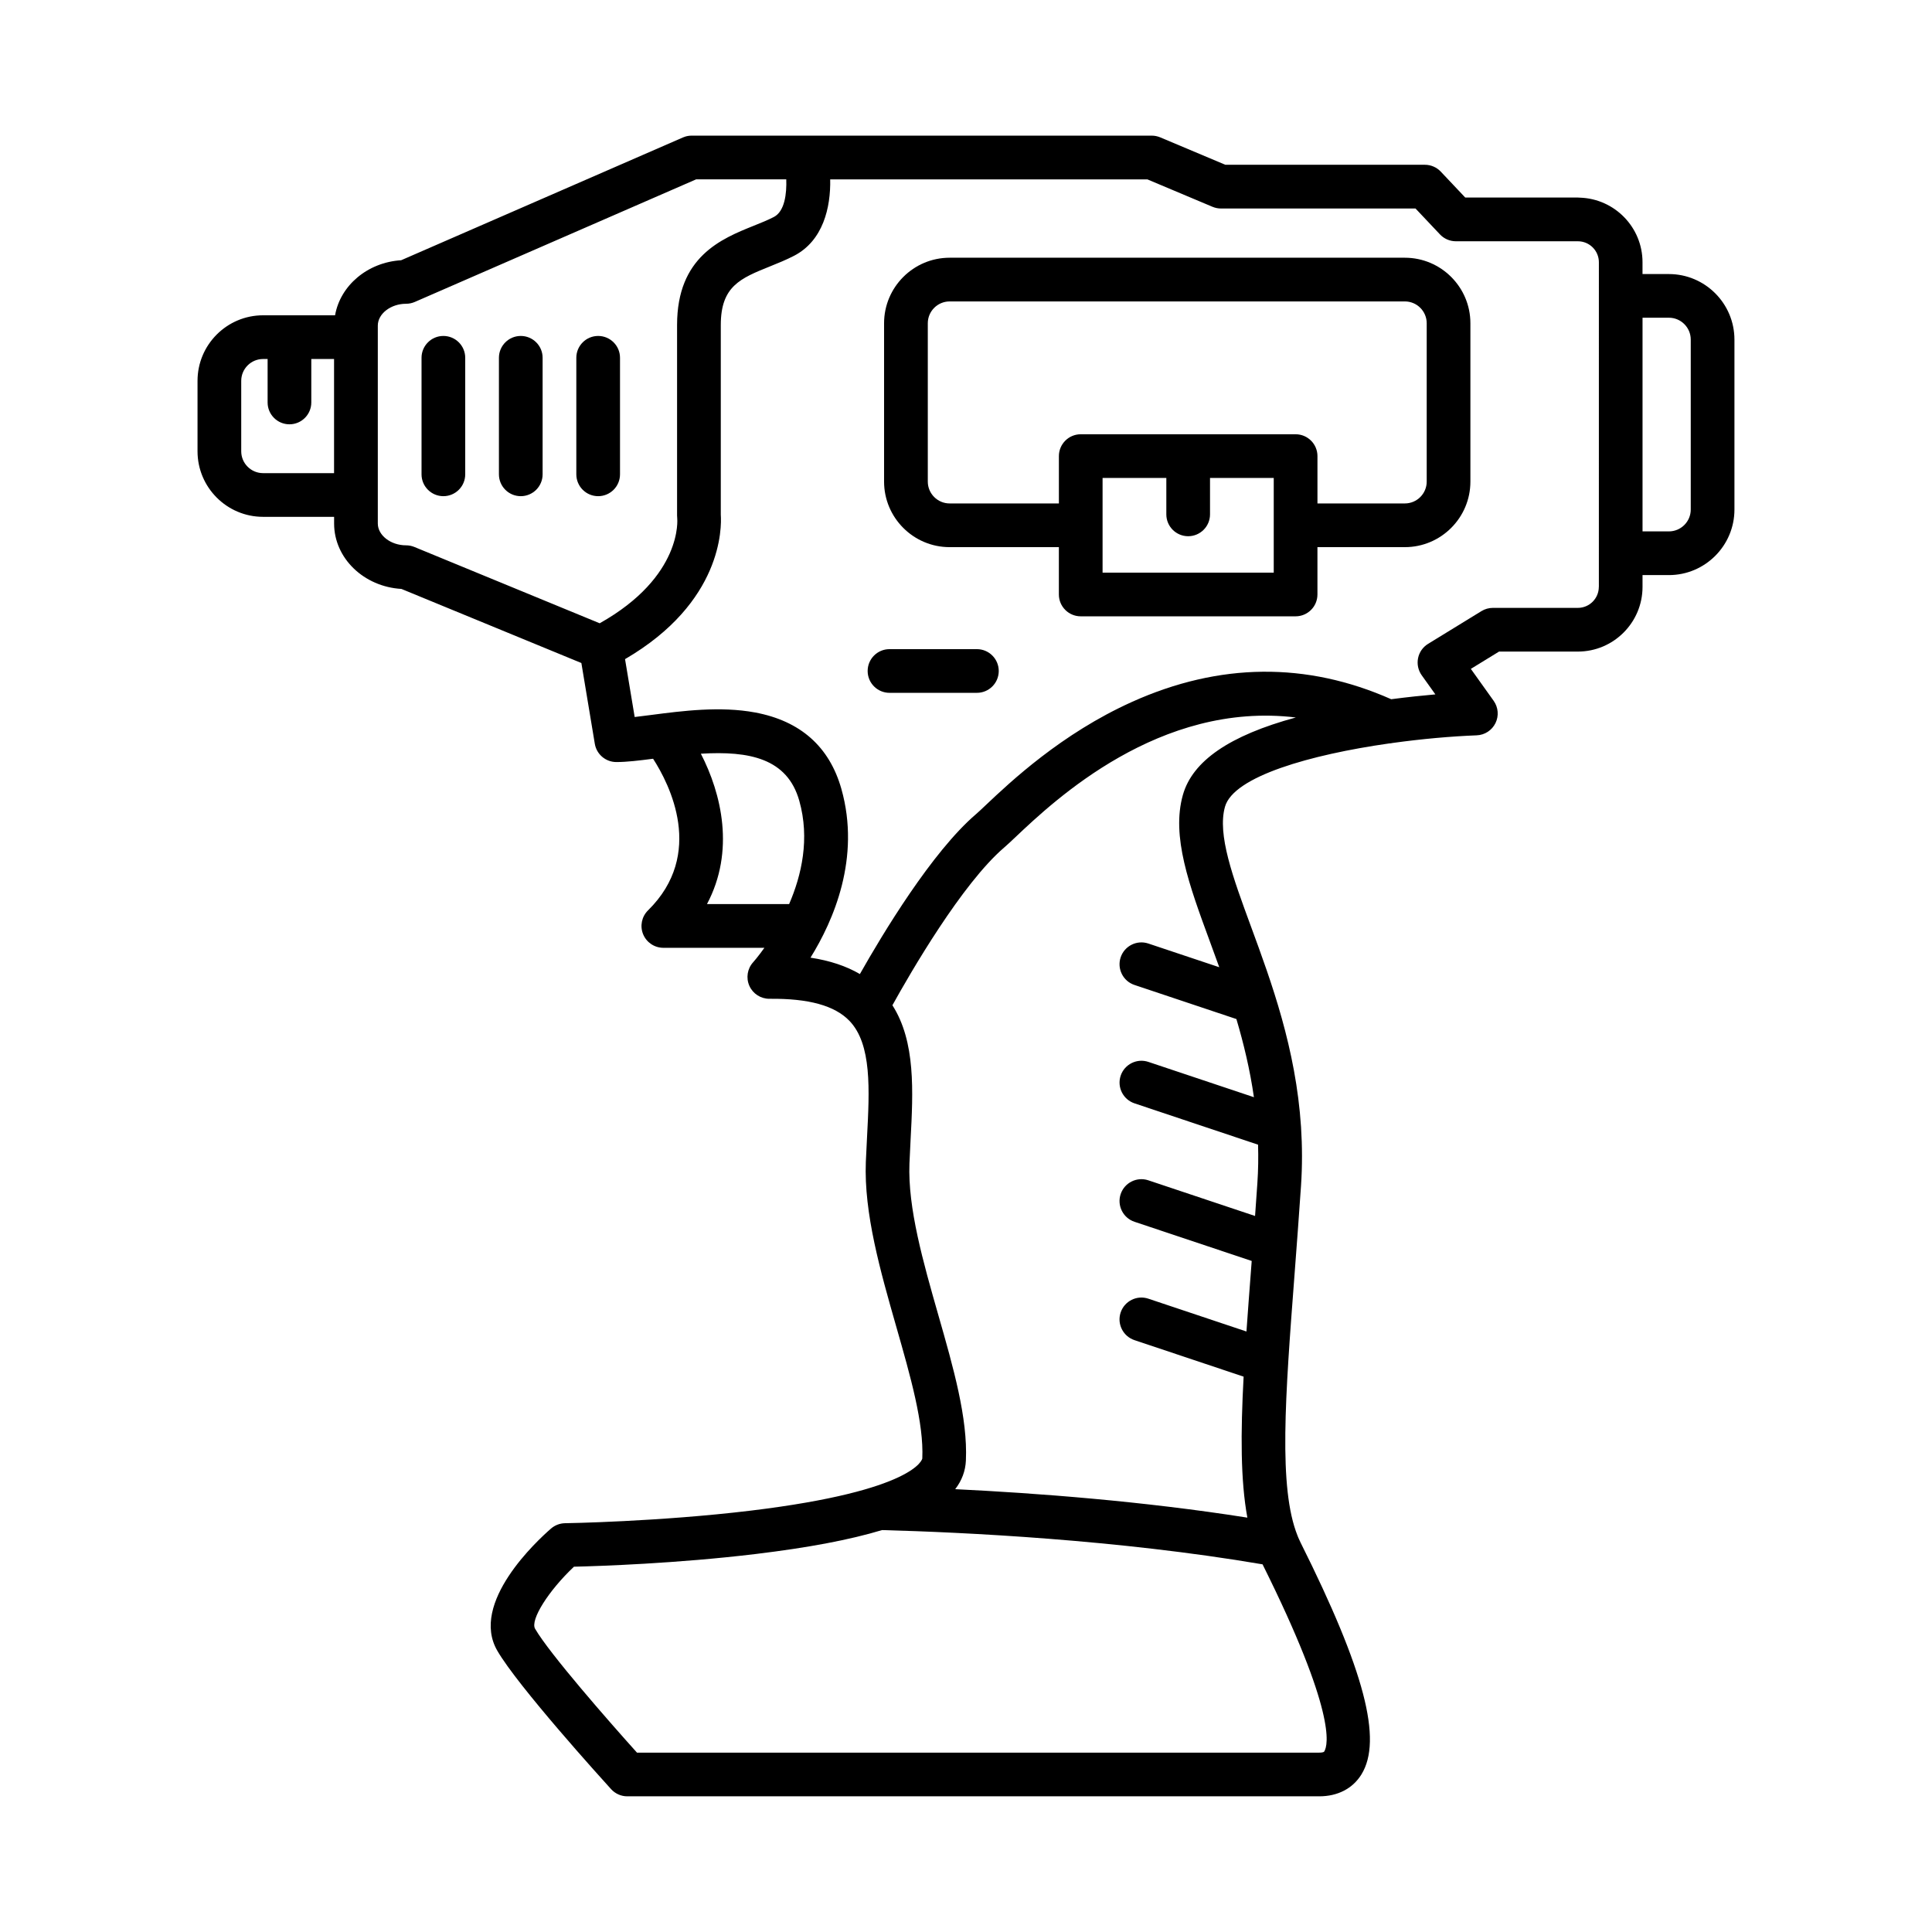
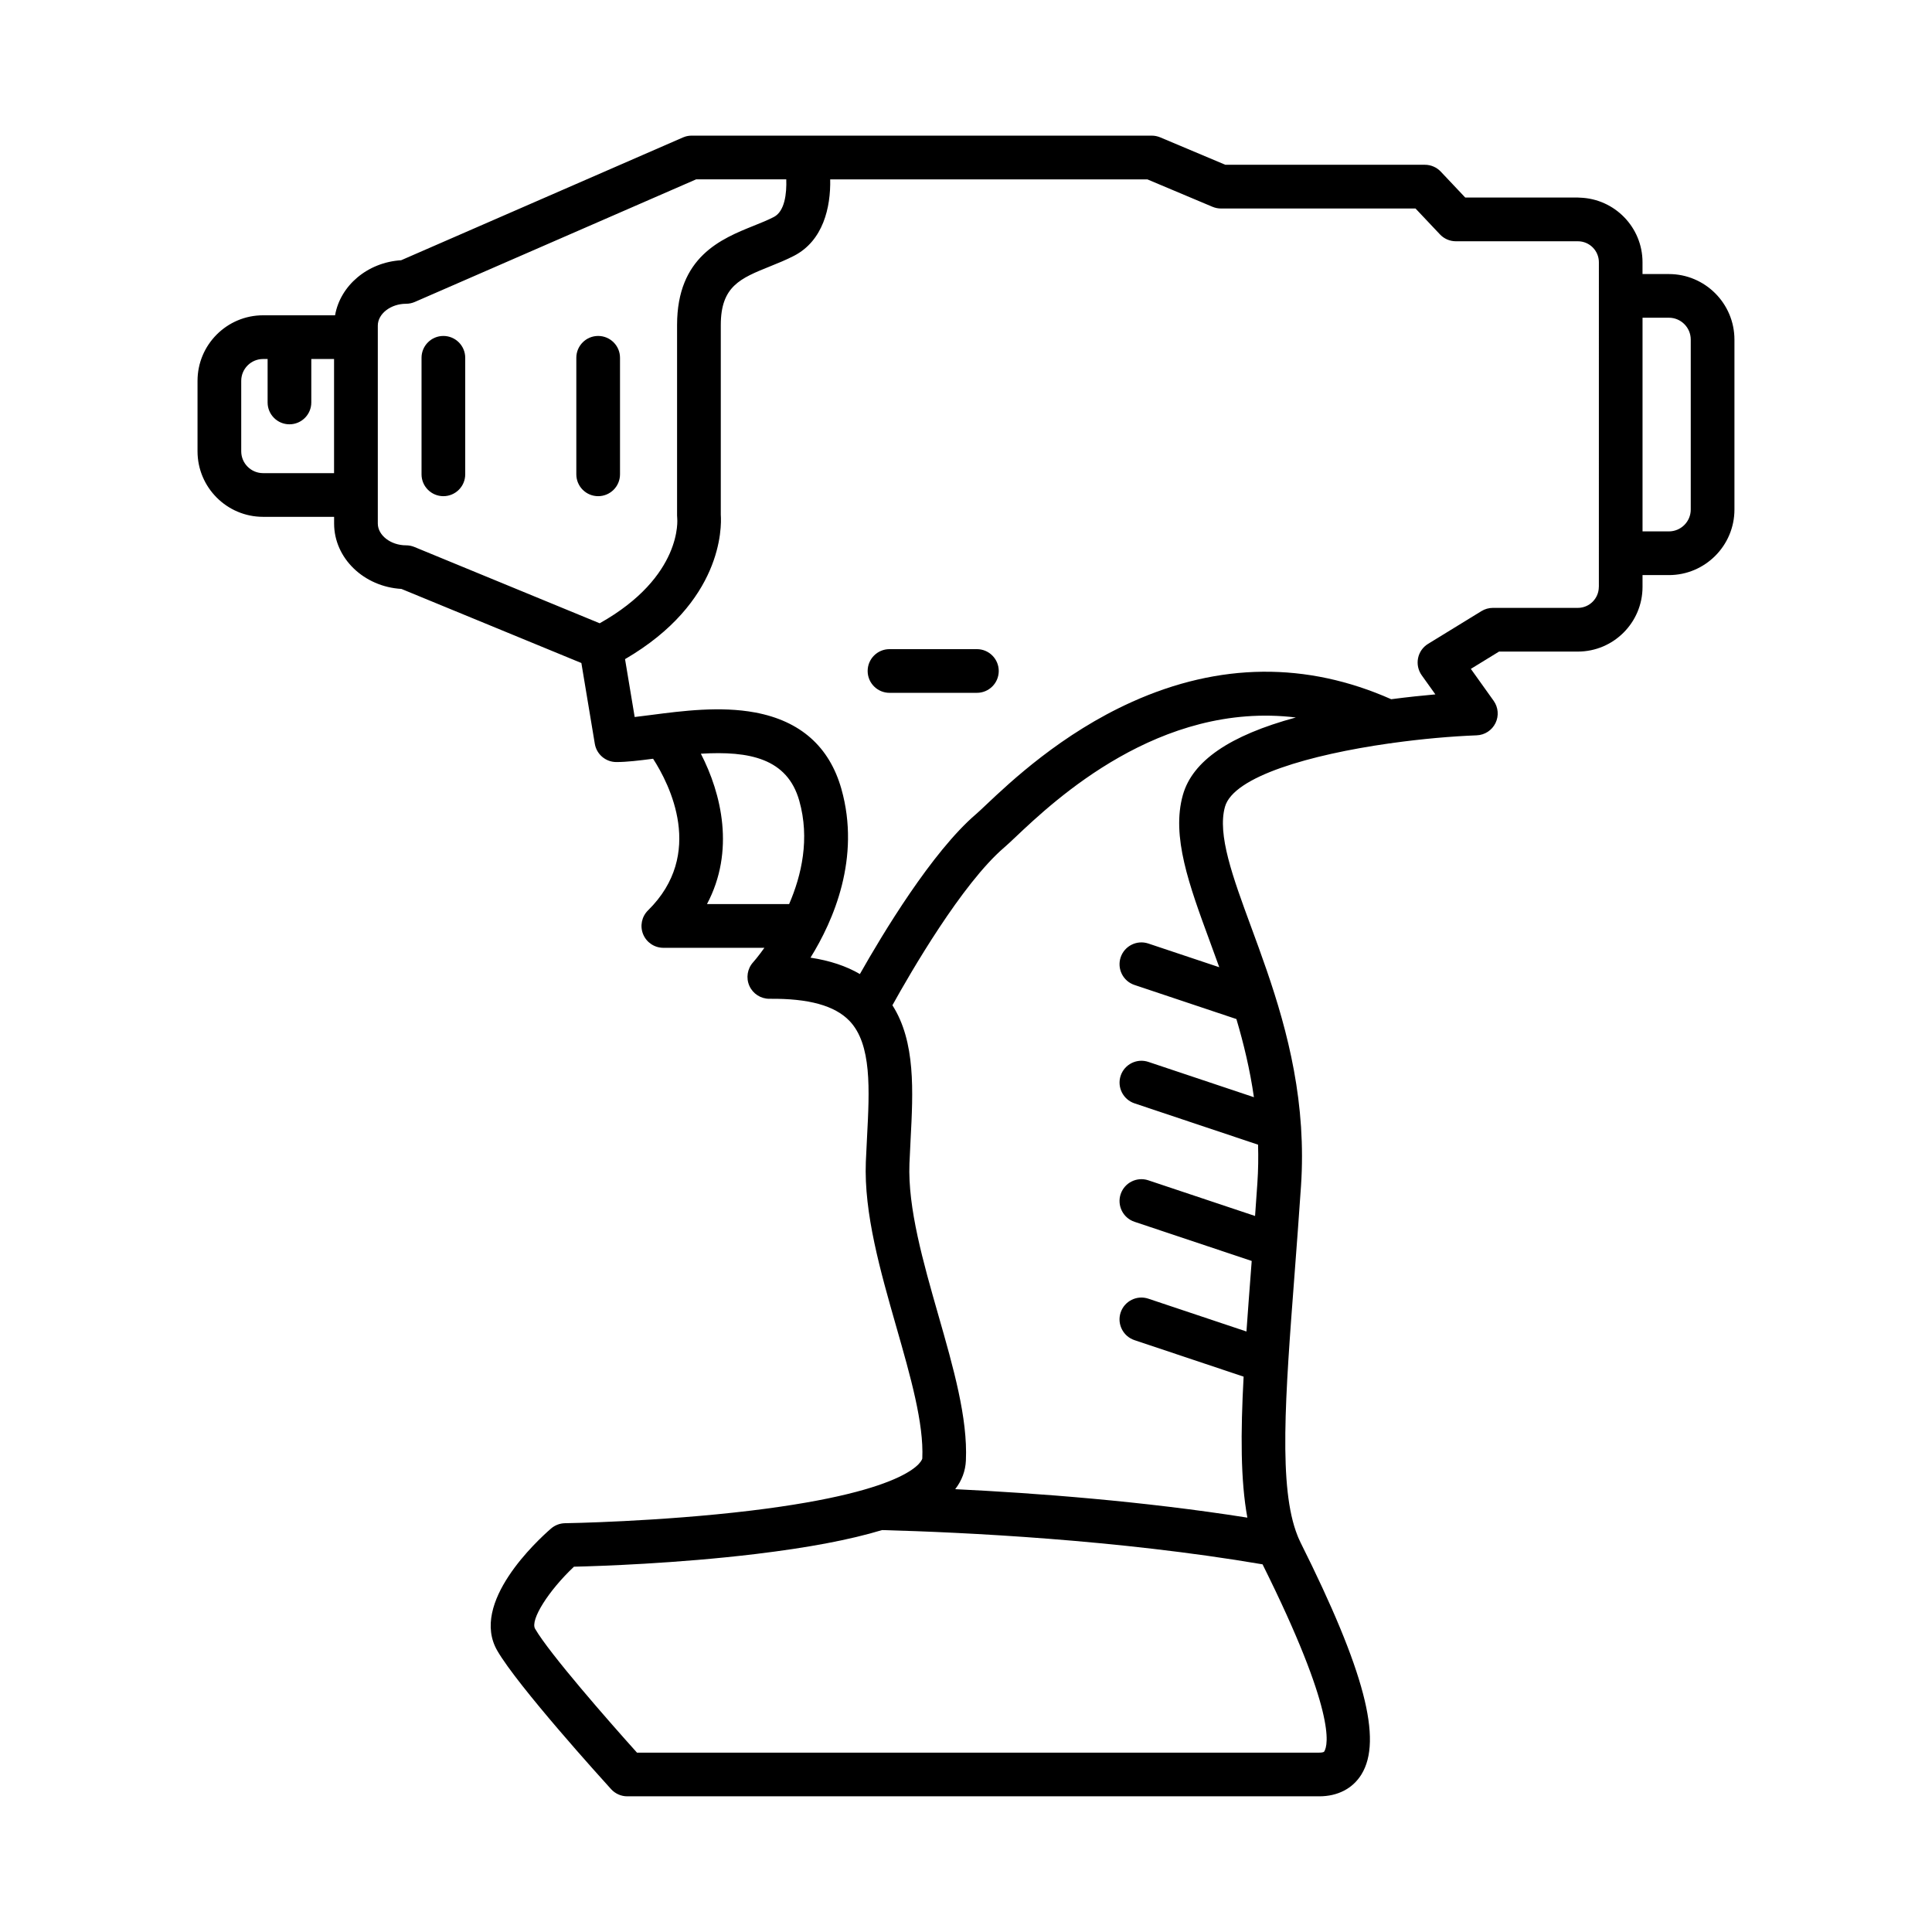
<svg xmlns="http://www.w3.org/2000/svg" fill="#000000" width="800px" height="800px" version="1.1" viewBox="144 144 512 512">
  <g>
    <path d="m586.27 216.62h-6.988v-3.129c0-9.25-7.371-16.797-16.547-17.109-0.195-0.02-0.395-0.031-0.594-0.031h-29.836l-6.488-6.871c-1.094-1.16-2.621-1.812-4.211-1.812h-52.879l-17.262-7.269c-0.711-0.297-1.477-0.453-2.246-0.453h-121.93c-0.609 0-1.199 0.098-1.754 0.273-0.004 0-0.016 0.004-0.02 0.012-0.176 0.055-0.352 0.121-0.523 0.195-0.004 0-0.012 0.004-0.016 0.004l-74.664 32.535c-8.902 0.551-16.133 6.695-17.516 14.59h-19.078c-9.578 0-17.371 7.793-17.371 17.371v18.668c0 9.578 7.793 17.371 17.371 17.371h18.824v1.77c0 9.203 7.894 16.758 17.84 17.336l47.688 19.633 3.562 21.406c0.465 2.793 2.883 4.84 5.715 4.84 2.746 0 6-0.395 9.73-0.875 4.352 6.746 13.84 25.25-1.34 40.18-1.676 1.648-2.191 4.144-1.301 6.324 0.891 2.176 3.008 3.598 5.359 3.598h26.781c-1.699 2.383-2.922 3.762-2.969 3.812-1.559 1.703-1.953 4.172-1.012 6.277 0.934 2.086 3.004 3.422 5.285 3.422h0.074c10.309-0.105 17.25 1.777 21.16 5.848 5.953 6.195 5.324 18.203 4.656 30.914-0.109 2.137-0.227 4.293-0.312 6.438-0.535 13.629 3.844 28.945 8.082 43.762 3.754 13.129 7.305 25.531 6.879 34.863-0.004 0.086-1.605 8.508-45.383 13.809-24.391 2.953-49.047 3.344-49.293 3.344-1.367 0.02-2.68 0.523-3.715 1.414-3.664 3.184-21.578 19.703-14.242 32.363 5.461 9.43 27.652 33.941 30.164 36.703 1.098 1.203 2.656 1.895 4.281 1.895h183.38c4.898 0 8.867-2.055 11.176-5.789 5.656-9.152 0.836-27.539-16.125-61.465-0.203-0.402-0.395-0.82-0.578-1.254-0.066-0.195-0.141-0.383-0.227-0.57-5.09-12.711-3.266-36.707-0.781-69.344 0.562-7.438 1.148-15.125 1.703-23.332 0.363-5.375 0.332-10.57 0.012-15.582 0-0.02-0.004-0.047-0.004-0.066-1.359-20.727-7.844-38.375-13.27-53.121-4.805-13.062-8.957-24.348-6.887-31.711 2.277-8.09 22.781-13.828 43.434-16.781 0.352-0.016 0.695-0.066 1.039-0.141 7.758-1.074 15.492-1.758 22.242-2.019 2.125-0.082 4.035-1.324 4.973-3.238 0.938-1.91 0.75-4.18-0.488-5.914l-6.039-8.457 7.473-4.586h20.883c9.453 0 17.141-7.688 17.141-17.141v-3.129h6.988c9.578 0 17.371-7.793 17.371-17.371v-45.039c-0.008-9.578-7.797-17.367-17.379-17.367zm-353.73 52.766h-18.824c-3.195 0-5.789-2.602-5.789-5.789v-18.668c0-3.195 2.602-5.789 5.789-5.789h1.203v11.516c0 3.199 2.594 5.789 5.789 5.789 3.195 0 5.789-2.594 5.789-5.789v-11.516h6.031v30.246zm70.383 39.789-49.102-20.219c-0.699-0.289-1.449-0.438-2.207-0.438-4.062 0-7.492-2.648-7.492-5.789v-52.438c0-3.141 3.43-5.789 7.492-5.789 0.797 0 1.582-0.168 2.312-0.484l74.574-32.496h23.867c0.133 3.773-0.395 8.48-3.285 9.977-1.598 0.828-3.414 1.559-5.344 2.332-8.57 3.449-20.309 8.176-20.309 26.293v50.508c0 0.23 0.016 0.457 0.039 0.691 0.016 0.164 1.562 15.434-20.547 27.852zm50.203 74.414h-21.77c7.465-14.043 3.856-29.227-1.621-39.848 12.871-0.777 22.91 1.238 26.082 12.469 2.84 10.043 0.605 19.758-2.691 27.379zm141.81 224.58c-0.168 0.266-0.977 0.297-1.32 0.297h-180.81c-7.57-8.418-23.215-26.285-27-32.824-1.359-2.348 3.617-10.16 10.297-16.449 6.66-0.16 27.25-0.84 48.238-3.375 13.84-1.672 24.898-3.754 33.406-6.332 21.781 0.586 62.461 2.539 100.84 9.078 19.453 39.043 17.434 47.844 16.344 49.605zm-37.465-253.49c-3.09 10.973 1.664 23.891 7.164 38.844 0.812 2.195 1.641 4.469 2.481 6.801l-18.797-6.281c-3.031-1.012-6.312 0.625-7.332 3.656-1.012 3.031 0.625 6.312 3.656 7.324l27.016 9.035c1.926 6.5 3.594 13.406 4.641 20.711l-27.977-9.359c-3.027-1.012-6.312 0.621-7.332 3.652-1.012 3.031 0.625 6.312 3.652 7.332l32.754 10.957c0.102 3.32 0.055 6.707-0.18 10.168-0.203 2.977-0.406 5.871-0.613 8.727l-28.285-9.453c-3.039-1.012-6.312 0.625-7.332 3.656-1.012 3.031 0.625 6.312 3.656 7.332l31.07 10.383c-0.066 0.867-0.133 1.738-0.195 2.594-0.43 5.613-0.836 10.977-1.195 16.102l-26.008-8.699c-3.031-1.012-6.312 0.625-7.332 3.652-1.012 3.031 0.625 6.312 3.652 7.332l28.934 9.68c-0.805 15.02-0.82 27.512 0.996 37.363-27.77-4.383-56.105-6.508-77.426-7.543 1.777-2.309 2.707-4.836 2.832-7.598 0.508-11.219-3.289-24.512-7.316-38.578-3.984-13.934-8.105-28.344-7.644-40.117 0.082-2.098 0.191-4.195 0.301-6.281 0.676-12.809 1.367-25.996-4.816-35.668 4.781-8.625 18.438-32.25 29.676-41.855 0.777-0.664 1.754-1.586 2.988-2.754 10.277-9.715 38.148-36.027 74.246-31.656-17.559 4.766-27.402 11.535-29.934 20.543zm110.23-55.145c0 3.062-2.492 5.559-5.559 5.559h-22.516c-1.066 0-2.117 0.297-3.027 0.855l-14.156 8.688c-1.371 0.84-2.328 2.211-2.644 3.785-0.316 1.57 0.031 3.211 0.961 4.519l3.629 5.078c-3.375 0.297-7.375 0.715-11.703 1.281-22.434-9.941-45.523-9.715-68.664 0.695-18.727 8.422-32.273 21.219-38.785 27.371-1.074 1.02-2.004 1.895-2.562 2.371-11.688 9.996-24.773 31.746-30.797 42.395-3.629-2.121-7.965-3.566-13.09-4.344 6.07-9.773 13.359-26.414 8.184-44.723-3.168-11.191-10.855-18.008-22.848-20.25-9.238-1.727-19.355-0.414-27.484 0.645-1.543 0.203-3.047 0.398-4.445 0.555l-2.555-15.34c25.84-15.055 25.613-34.934 25.375-38.266v-50.27c0-10.293 5.195-12.383 13.055-15.551 2.09-0.84 4.254-1.715 6.34-2.793 7.75-4.004 9.754-12.855 9.598-20.262h84.051l17.262 7.269c0.711 0.297 1.477 0.453 2.246 0.453h51.555l6.488 6.871c1.094 1.16 2.621 1.812 4.211 1.812h32.336c3.062 0 5.559 2.492 5.559 5.559l-0.004 86.035zm24.363-20.5c0 3.195-2.602 5.789-5.789 5.789h-6.988v-56.625h6.988c3.195 0 5.789 2.602 5.789 5.789z" />
-     <path d="m516.3 212.3h-120.64c-9.578 0-17.371 7.793-17.371 17.371v41.957c0 9.578 7.793 17.371 17.371 17.371h28.953v12.543c0 3.199 2.594 5.789 5.789 5.789h56.945c3.199 0 5.789-2.594 5.789-5.789v-12.543h23.164c9.578 0 17.371-7.793 17.371-17.371v-41.957c0.008-9.578-7.789-17.371-17.371-17.371zm-34.742 83.457h-45.363v-25.094h16.895v9.652c0 3.199 2.594 5.789 5.789 5.789s5.789-2.594 5.789-5.789v-9.652h16.887v25.094zm40.535-24.129c0 3.195-2.602 5.789-5.789 5.789h-23.164v-12.543c0-3.199-2.594-5.789-5.789-5.789h-56.945c-3.199 0-5.789 2.594-5.789 5.789v12.543h-28.953c-3.195 0-5.789-2.602-5.789-5.789v-41.957c0-3.195 2.602-5.789 5.789-5.789h120.64c3.195 0 5.789 2.602 5.789 5.789z" />
    <path d="m402.89 316.03h-23.164c-3.199 0-5.789 2.594-5.789 5.789 0 3.195 2.594 5.789 5.789 5.789h23.164c3.199 0 5.789-2.594 5.789-5.789 0-3.191-2.594-5.789-5.789-5.789z" />
    <path d="m261.5 233.03c-3.199 0-5.789 2.594-5.789 5.789v30.883c0 3.199 2.594 5.789 5.789 5.789 3.199 0 5.789-2.594 5.789-5.789v-30.883c0-3.195-2.594-5.789-5.789-5.789z" />
-     <path d="m282.01 233.03c-3.199 0-5.789 2.594-5.789 5.789v30.883c0 3.199 2.594 5.789 5.789 5.789 3.195 0 5.789-2.594 5.789-5.789v-30.883c0.004-3.195-2.59-5.789-5.789-5.789z" />
    <path d="m302.52 233.03c-3.199 0-5.789 2.594-5.789 5.789v30.883c0 3.199 2.594 5.789 5.789 5.789 3.199 0 5.789-2.594 5.789-5.789v-30.883c0.004-3.195-2.59-5.789-5.789-5.789z" />
  </g>
</svg>